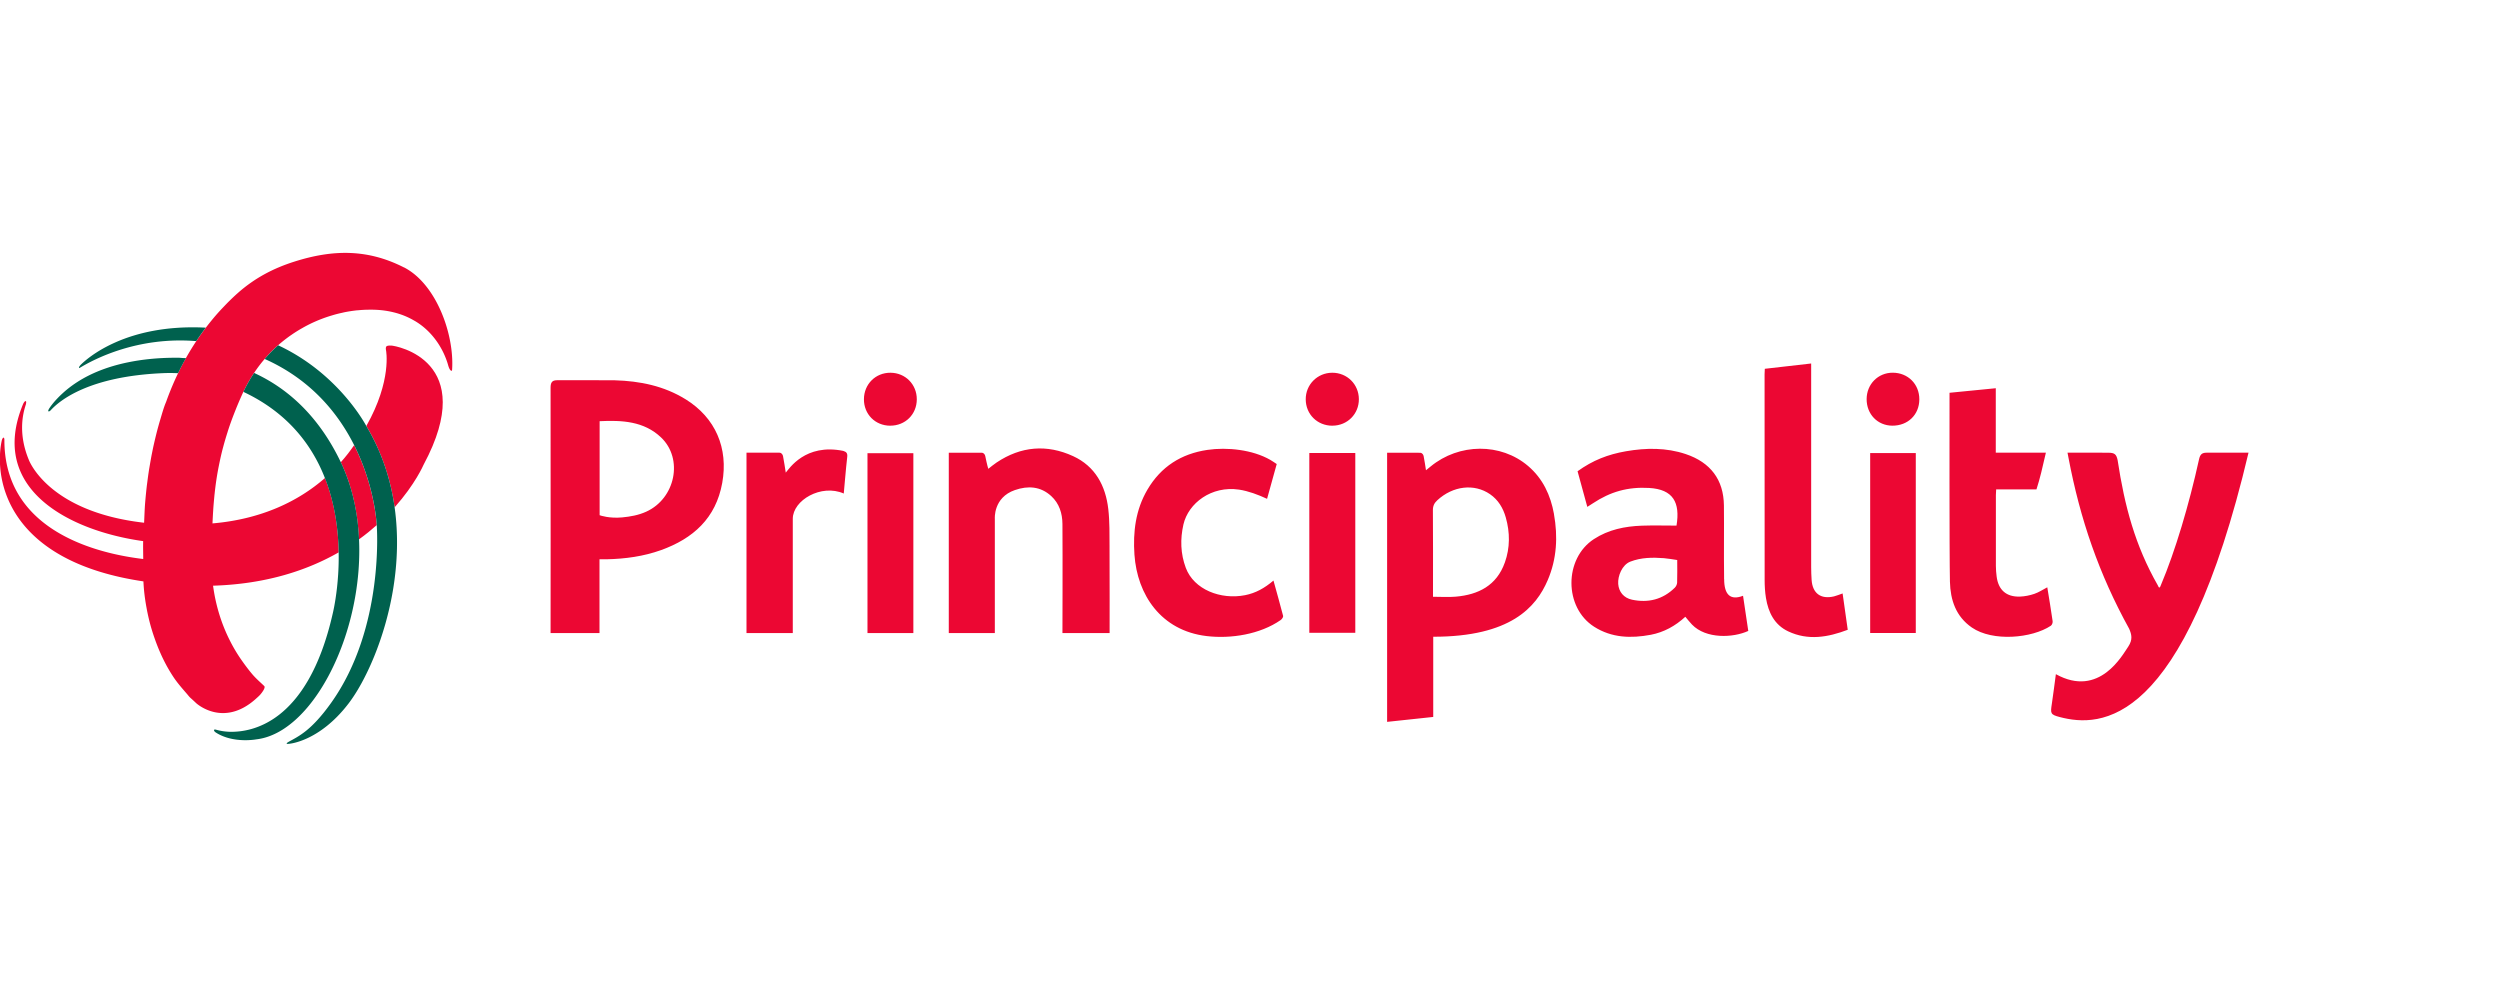
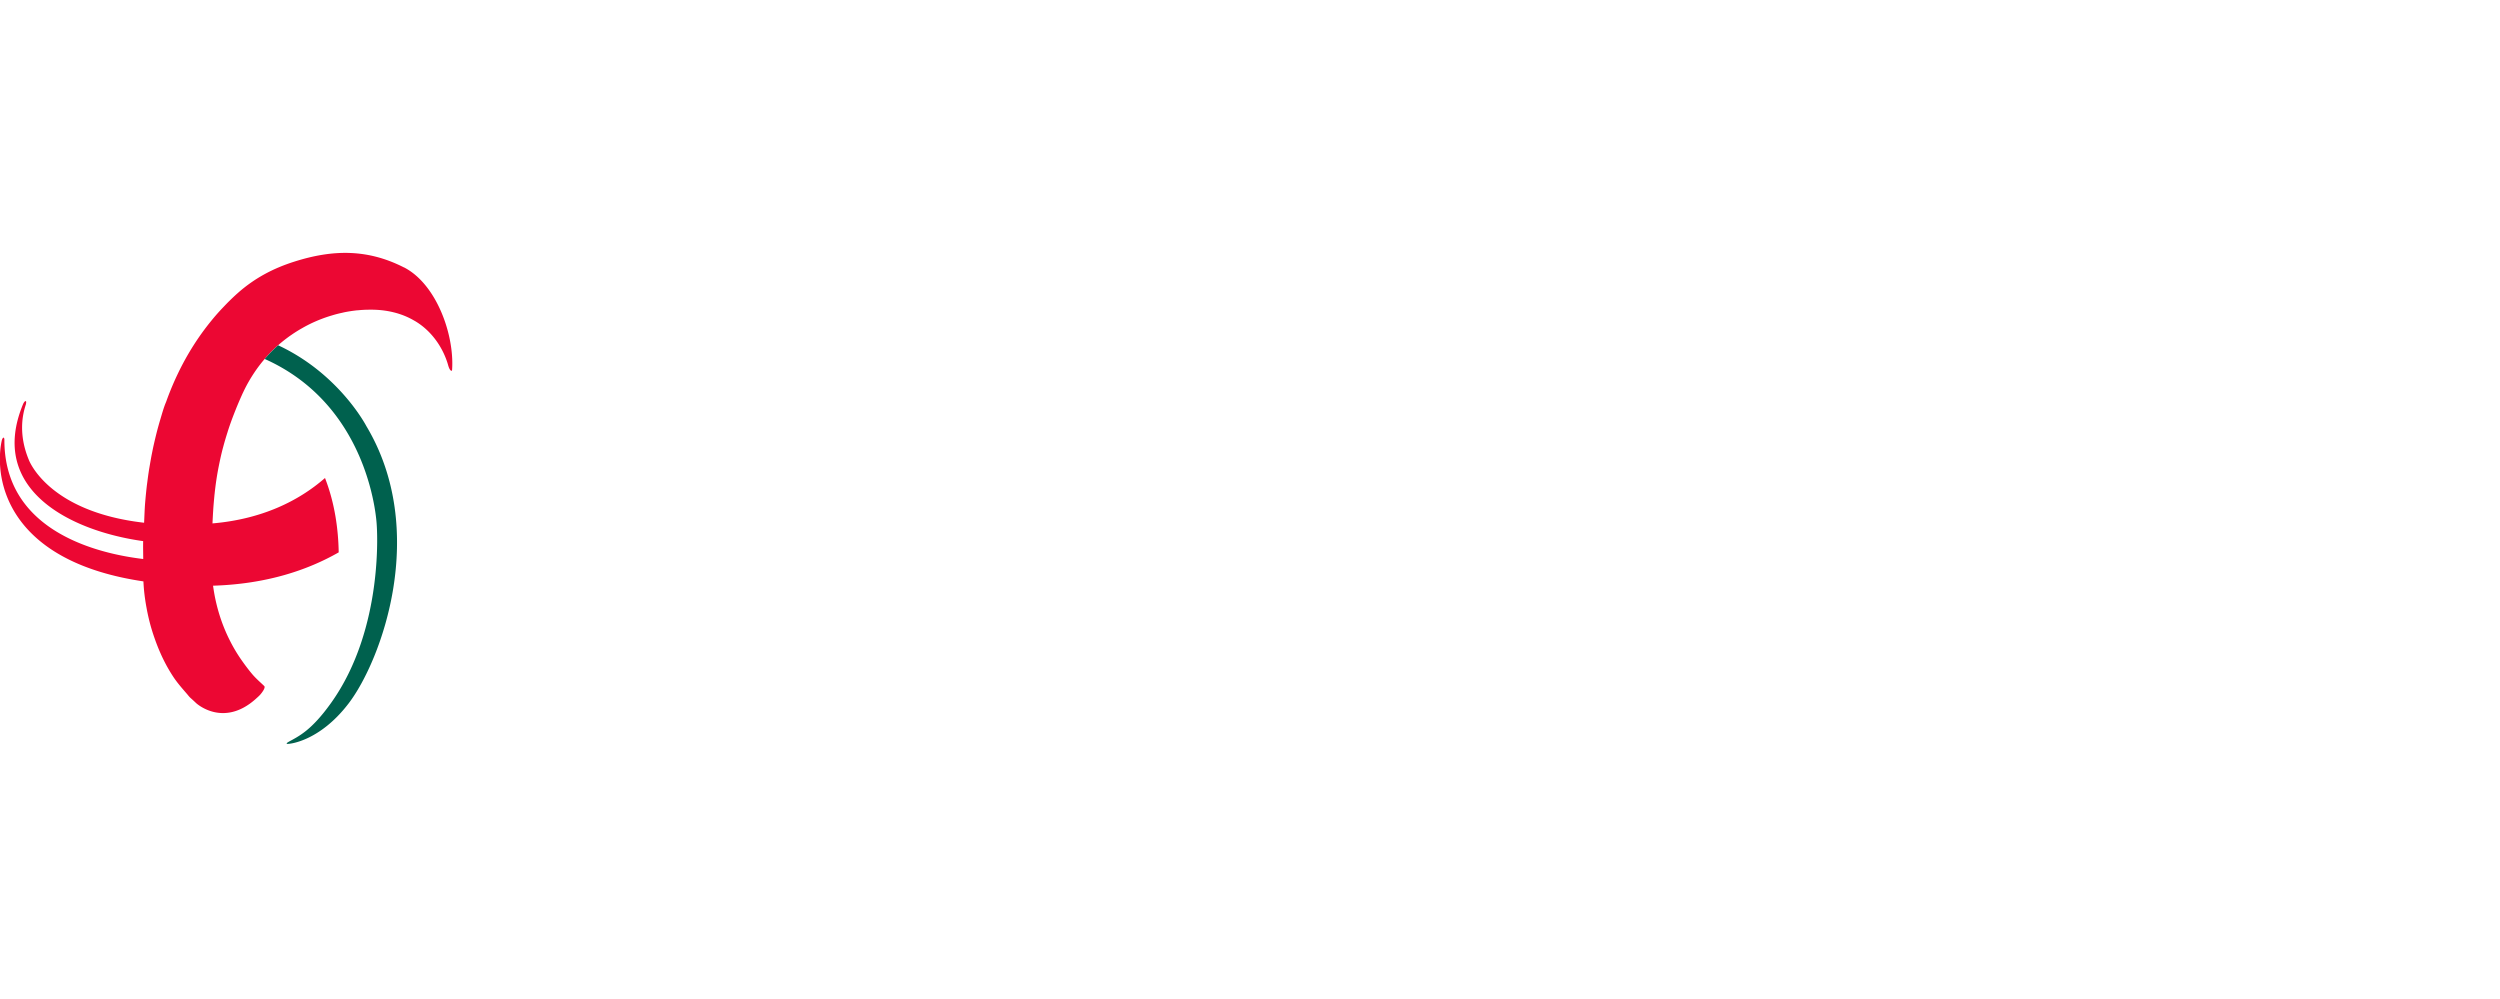
<svg xmlns="http://www.w3.org/2000/svg" fill="none" viewBox="0 0 741 296" width="220" height="87.881">
  <g clip-path="url(#a)">
    <g clip-path="url(#b)">
-       <path fill="#EC0733" d="M609.37 199.83c12.93 7.16 19.79-5.82 21.45-8.18 1.37-2.08 1.01-3.58.26-5.29-8.94-16.2-14.52-32.41-17.99-50.72-.09-.41-.16-.83-.28-1.47h7.58c1.46 0 3.01.02 4.55.02 1.89 0 2.36.52 2.72 2.18 2.09 13.74 5.2 25.35 11.89 37.08.11.24.31.7.44.7.23.02.37-.35.52-.77 4.22-10 8.32-23.75 11.27-37.17.33-1.53.87-2.1 2.54-2.03h12.14c-19.31 81.61-43.93 81.5-55.93 78.36-2.83-.74-2.8-1.07-2.36-3.95.43-2.86.78-5.73 1.19-8.76M377.46 172.09c1.01 3.67 1.98 7.06 2.86 10.48.08.33-.37.96-.74 1.22-6.07 4.22-14.72 5.61-21.95 4.74-13.55-1.62-20.56-12.28-21.38-24.12-.46-6.76.34-13.29 3.83-19.25 4.02-6.86 10.06-10.67 17.78-11.81 5.89-.87 13.4-.06 18.64 2.95.65.37 1.26.81 1.92 1.24-1.01 3.65-2 7.19-2.86 10.31-2.62-1.21-5.51-2.31-8.32-2.73-8.16-1.2-15.01 4.01-16.47 10.32-.99 4.35-.87 8.67.7 12.87 2.41 6.45 10.35 9.52 17.57 8.1 3.12-.61 5.77-2.08 8.41-4.33M523.1 109.31c4.54-.52 9.02-1.03 13.73-1.57v60.37c0 1.25.05 2.51.13 3.76.26 4 2.72 5.83 6.64 4.9.78-.19 1.53-.52 2.55-.87.5 3.55.99 7.07 1.52 10.77-5.89 2.23-11.74 3.25-17.64.47-4.09-1.93-5.9-5.62-6.6-9.9-.29-1.77-.39-3.58-.39-5.38-.03-20.31-.02-40.62-.02-60.93 0-.49.04-.97.07-1.62M234.96 187.65h-13.7v-53.47h9.76c.68 0 1 .65 1.07 1.03.33 1.69.57 3.4.81 4.88 1.02-1.17 5.79-8.72 17.02-6.45.99.29 1.33.74 1.19 1.86-.37 3.09-.95 10.23-1.02 10.78-6.69-2.94-15.11 2.01-15.11 7.49v33.88M460.6 152.36c-1-5.58-3.3-10.51-7.66-14.23-8.09-6.91-20.47-6.81-28.91.14-.41.33-.83.67-1.37 1.11-.2-1.31-.41-2.73-.69-4.16-.07-.38-.38-1.02-1.07-1.02 0 0-7.18-.02-9.76-.02v79.78c4.57-.49 9.01-.97 13.67-1.46v-23.77c22.91 0 30.5-8.74 33.94-16.79 2.69-6.29 3.04-12.88 1.84-19.57m-14.56 14.36c-2.42 6.82-7.83 9.54-14.55 10.12-2.14.19-4.32.03-6.74.03v-1.89c0-7.91.03-15.83-.03-23.74-.02-1.28.4-2.14 1.3-2.97 4.63-4.28 10.95-5.03 15.64-1.8 2.43 1.68 3.87 4.09 4.66 6.88 1.27 4.47 1.28 8.99-.27 13.36M328.87 162.19c-.03-3.76.06-7.55-.37-11.28-.79-6.95-3.89-12.71-10.43-15.71-7.79-3.58-15.47-2.94-22.68 1.89-.88.59-1.7 1.28-2.46 1.87-.31-.95-.85-3.51-.89-3.75-.07-.38-.38-1.02-1.07-1.02h-9.75v53.46h13.65v-33.88s-.51-6.28 5.94-8.51c3.9-1.35 7.62-1.12 10.78 1.78 2.37 2.18 3.3 5.12 3.32 8.27.08 10.1 0 32.34 0 32.34h13.98c0-.66.03-17.6-.02-25.47M388.08 134.26h13.63v53.3h-13.63v-53.3M567.84 187.62h-13.52v-53.33h13.52v53.33M270.72 187.64h-13.6v-53.32h13.6v53.32M553.27 118.28c.02-4.41 3.38-7.81 7.72-7.81 4.54 0 7.92 3.39 7.9 7.92s-3.39 7.81-8.02 7.78c-4.36-.03-7.62-3.41-7.6-7.89M394.93 126.18c-4.45.01-7.89-3.37-7.91-7.8-.04-4.37 3.45-7.88 7.84-7.9 4.41-.02 7.88 3.41 7.91 7.82.03 4.4-3.41 7.86-7.83 7.87M263.87 126.18c-4.46-.01-7.83-3.41-7.8-7.87.03-4.45 3.44-7.85 7.86-7.83s7.82 3.45 7.81 7.89c-.02 4.45-3.41 7.81-7.88 7.8M606.81 174.08c-1.32.69-2.51 1.49-3.83 1.94-1.36.46-2.84.76-4.27.81-4.04.14-6.42-1.98-6.91-5.99-.13-1.03-.22-2.06-.22-3.1-.02-6.98-.01-13.98 0-20.97 0-.52.05-1.05.08-1.72h11.95c1.09-3.39 1.7-6.14 2.79-10.87h-14.85v-19.11c-4.63.46-9.12.9-13.71 1.35 0 4.33-.07 47.63.12 55.98.13 5.43 1.75 10.32 6.5 13.6 6.19 4.26 17.82 3.19 23.41-.53.34-.23.6-.92.53-1.35-.47-3.34-1.04-6.67-1.58-10.02M511.02 171.62v-.66c-.1-6.93.03-14.17-.05-21.14-.09-7.63-3.96-12.77-11.35-15.24-5.79-1.93-11.72-1.85-17.66-.83-5.4.94-9.86 2.69-14.37 5.93.97 3.54 1.91 6.98 2.89 10.56.66-.42 1.16-.73 1.64-1.05 5.22-3.46 10.37-4.92 16.69-4.56 7.1.42 9.24 4.26 8.11 11.16-3.46 0-6.86-.1-10.26.02-5.03.18-9.89 1.16-14.21 3.97-8.91 5.79-8.9 20.29.06 25.99 5.21 3.32 10.93 3.48 16.78 2.38 3.91-.75 7.29-2.62 10.24-5.34.71.84 1.31 1.61 1.98 2.31 4.16 4.32 12.2 3.95 16.68 1.89l-1.55-10.42c-3.71 1.43-5.6-.24-5.6-4.98m-13.93 1.06c-.03.53-.32 1.16-.7 1.53-3.57 3.51-7.89 4.56-12.69 3.55-2.45-.52-3.91-2.34-4.08-4.67-.17-2.32 1.13-5.67 3.61-6.62 3.2-1.23 6.54-1.27 9.9-1.02 1.28.1 2.55.35 3.98.55 0 1.93.05 5.01-.03 6.69M203.19 118.34c-6.39-3.97-13.57-5.41-20.94-5.62 0 0-11.45-.06-17.18-.02-1.5 0-1.88.76-1.88 2.23.05 23.65 0 72.11 0 72.72h14.5v-21.88h2.15c5.5-.12 10.91-.86 16.1-2.72 9.49-3.42 16.24-9.43 18.13-19.91 1.86-10.32-1.99-19.3-10.86-24.8m-11.66 33.32c-2.31 1.05-4.69 1.46-7.13 1.7-3.76.35-6.41-.54-6.69-.65v-27.87c6.57-.31 13.12-.03 18.21 4.82 6.67 6.34 4.24 18.08-4.39 22M115.9 102.43s-.75-.05-1.18.11c-.57.22-.3 1.3-.3 1.3s1.81 8.92-5.84 22.43l.01.03c4.63 7.73 7.23 15.92 8.38 24.06 6.1-6.84 8.53-12.51 8.53-12.51l.08-.16c16.49-30.79-8.2-35.25-9.69-35.27M104.97 131.95c-.58.81-1.15 1.63-1.8 2.47-.67.87-1.4 1.73-2.15 2.58 3.35 7.02 5.03 14.87 5.39 22.86 1.92-1.38 3.66-2.8 5.25-4.21v-.07s-.48-11.29-6.69-23.64" />
      <path fill="#EC0733" d="M119.74 79.27c-10.84-5.53-21.13-5.33-32.48-1.73-6.28 1.99-11.74 4.88-16.7 9.25-1.01.89-1.97 1.81-2.91 2.74-.41.41-.81.83-1.2 1.24-.48.5-.96 1-1.42 1.51a60 60 0 0 0-2.33 2.71c-3.95 4.82-7.24 10.06-9.92 15.63a85 85 0 0 0-2.21 4.99c-.35.86-.69 1.73-1.01 2.6-.14.37-.25.75-.41 1.11-.64 1.53-1.1 3.23-1.59 4.85-.45 1.5-.87 3.01-1.25 4.54-.11.43-.21.87-.32 1.31-.26 1.1-.51 2.19-.74 3.3l-.3 1.49c-.2 1.06-.39 2.13-.57 3.2-.09.52-.18 1.03-.26 1.55-.17 1.11-.32 2.22-.46 3.33-.06.47-.13.94-.18 1.4-.18 1.57-.33 3.13-.46 4.7-.16 1.95-.21 3.93-.31 5.95-28.62-3.26-34.19-18.69-34.19-18.69-2.86-6.94-2.12-12.63-.85-16.39.07-.33.19-.98-.09-.97-.3 0-.62.62-.73.85-10.54 25.35 13.96 37.64 35.58 40.65-.04 1.77.01 3.53.02 5.3-13.48-1.6-41.27-8.21-41.15-35.37-.02-.31-.09-.65-.28-.6-.24.06-.41.53-.49.83-.21.95-.37 1.96-.46 3.03-1.11 12.7 5.77 33.26 42.28 38.72.05 0 .11.01.16.03.03.71.08 1.43.14 2.19.17 1.9.42 3.7.77 5.57.21 1.18.46 2.35.74 3.52.47 1.95 1.07 3.94 1.75 5.83.49 1.39 1.03 2.77 1.63 4.12.47 1.08.99 2.14 1.53 3.17.67 1.27 1.43 2.56 2.23 3.78 1.2 1.84 2.63 3.45 4.07 5.12.39.44.68.87 1.12 1.26.56.49 1.11 1.01 1.65 1.52 0 0 7.98 7.39 17.64-1.23.89-.8 1.1-.99 1.45-1.4 0 0 1.65-1.9 1.08-2.45-1.21-1.16-2.45-2.21-3.54-3.5-1.11-1.31-2.14-2.69-3.12-4.09a46 46 0 0 1-3.46-5.77c-2.61-5.12-4.28-10.69-5.04-16.37 15.84-.48 28.02-4.61 37.24-9.88-.11-6.69-1.11-14.47-4.06-22.04-7.89 6.9-18.85 12.22-33.35 13.46.06-1.31.13-2.65.22-4.01v-.09c.09-1.27.2-2.58.33-3.91.02-.22.04-.45.07-.67.14-1.34.31-2.71.52-4.14.2-1.34.44-2.73.72-4.13.06-.28.11-.56.17-.84.29-1.4.61-2.84.99-4.3.06-.24.14-.5.2-.74.36-1.35.77-2.73 1.22-4.14.07-.25.15-.49.23-.74.5-1.54 1.07-3.12 1.7-4.73.14-.35.28-.72.42-1.07.67-1.68 1.39-3.38 2.2-5.14.06-.13.13-.24.18-.37.95-2.01 2.02-3.87 3.18-5.61.98-1.48 2.03-2.85 3.14-4.14 1.26-1.47 2.59-2.83 3.98-4.05 1.14-1.01 2.31-1.92 3.51-2.78.13-.09.27-.18.4-.27 1.06-.74 2.14-1.41 3.24-2.03.17-.09.34-.2.51-.29 2.41-1.33 4.89-2.38 7.37-3.18.25-.08.5-.16.76-.23 1.06-.33 2.13-.61 3.18-.83l.5-.12c1.2-.25 2.38-.43 3.55-.57.24-.03.48-.04.73-.06.92-.09 1.83-.14 2.72-.16.31 0 .61-.01.91-.01 1.09 0 2.16.05 3.19.15 2.48.26 4.79.83 6.9 1.68 1.02.42 1.99.9 2.92 1.45.03.02.07.03.1.05 4.67 2.73 8.09 7.39 9.71 12.51.2.63.34 1.34.7 1.89.24.35.62.66.66.02.68-10.41-4.67-25.38-14.29-30.3" />
-       <path fill="#00614E" d="M98.6 181.95c-7.5 32.94-24.53 34.99-30.18 34.96-1.84-.02-3.33-.33-4.39-.63-.33-.08-.52-.05-.57.05-.11.25.16.55.51.79 5.16 3.32 11.98 2.03 11.98 2.03 21.58-2.45 40.14-50.6 25.07-82.14-6.58-13.77-15.82-21.94-25.7-26.47-1.16 1.74-2.23 3.6-3.18 5.61 38.55 18.11 26.46 65.8 26.46 65.8M14.67 120.94c-.32.5-.51.94-.26 1 .16.04.39-.12.57-.29 2.71-2.99 11.41-10.13 33.43-11.05 1.59-.07 3.01-.04 4.37.02a85 85 0 0 1 2.37-4.53c-.07.13-1.79-.04-2-.05h-2.14c-4.38.06-8.76.47-13.05 1.35-4.68.96-9.29 2.5-13.45 4.87-2.13 1.22-4.14 2.65-5.95 4.31-.93.85-1.81 1.75-2.63 2.71-.09.11-.8.96-1.25 1.66M23.85 108.21c-.19.22-.6.72-.37.84.03.02.07.02.1.02 4.4-2.69 17.3-9.38 34.59-7.96.9-1.36 1.83-2.69 2.82-3.99-23.74-1.23-35.18 9.11-37.15 11.09" />
      <path fill="#00614E" d="M78.47 106.4c31.73 14.17 33.19 49.19 33.19 49.19s2.44 30.4-13.53 52.76c-5.9 8.27-9.62 9.88-12.62 11.55 0 0-.8.44-.45.58s9.53-.53 18.28-12c9.81-12.86 23.79-51.21 5.25-82.18 0 0-8.02-15.52-26.15-23.96a44 44 0 0 0-3.98 4.05" />
    </g>
  </g>
  <defs>
    <clipPath id="a">
      <path fill="#fff" d="M0 0H741V296H0z" />
    </clipPath>
    <clipPath id="b">
      <path fill="#fff" d="M0 0H741V296H0z" />
    </clipPath>
  </defs>
</svg>